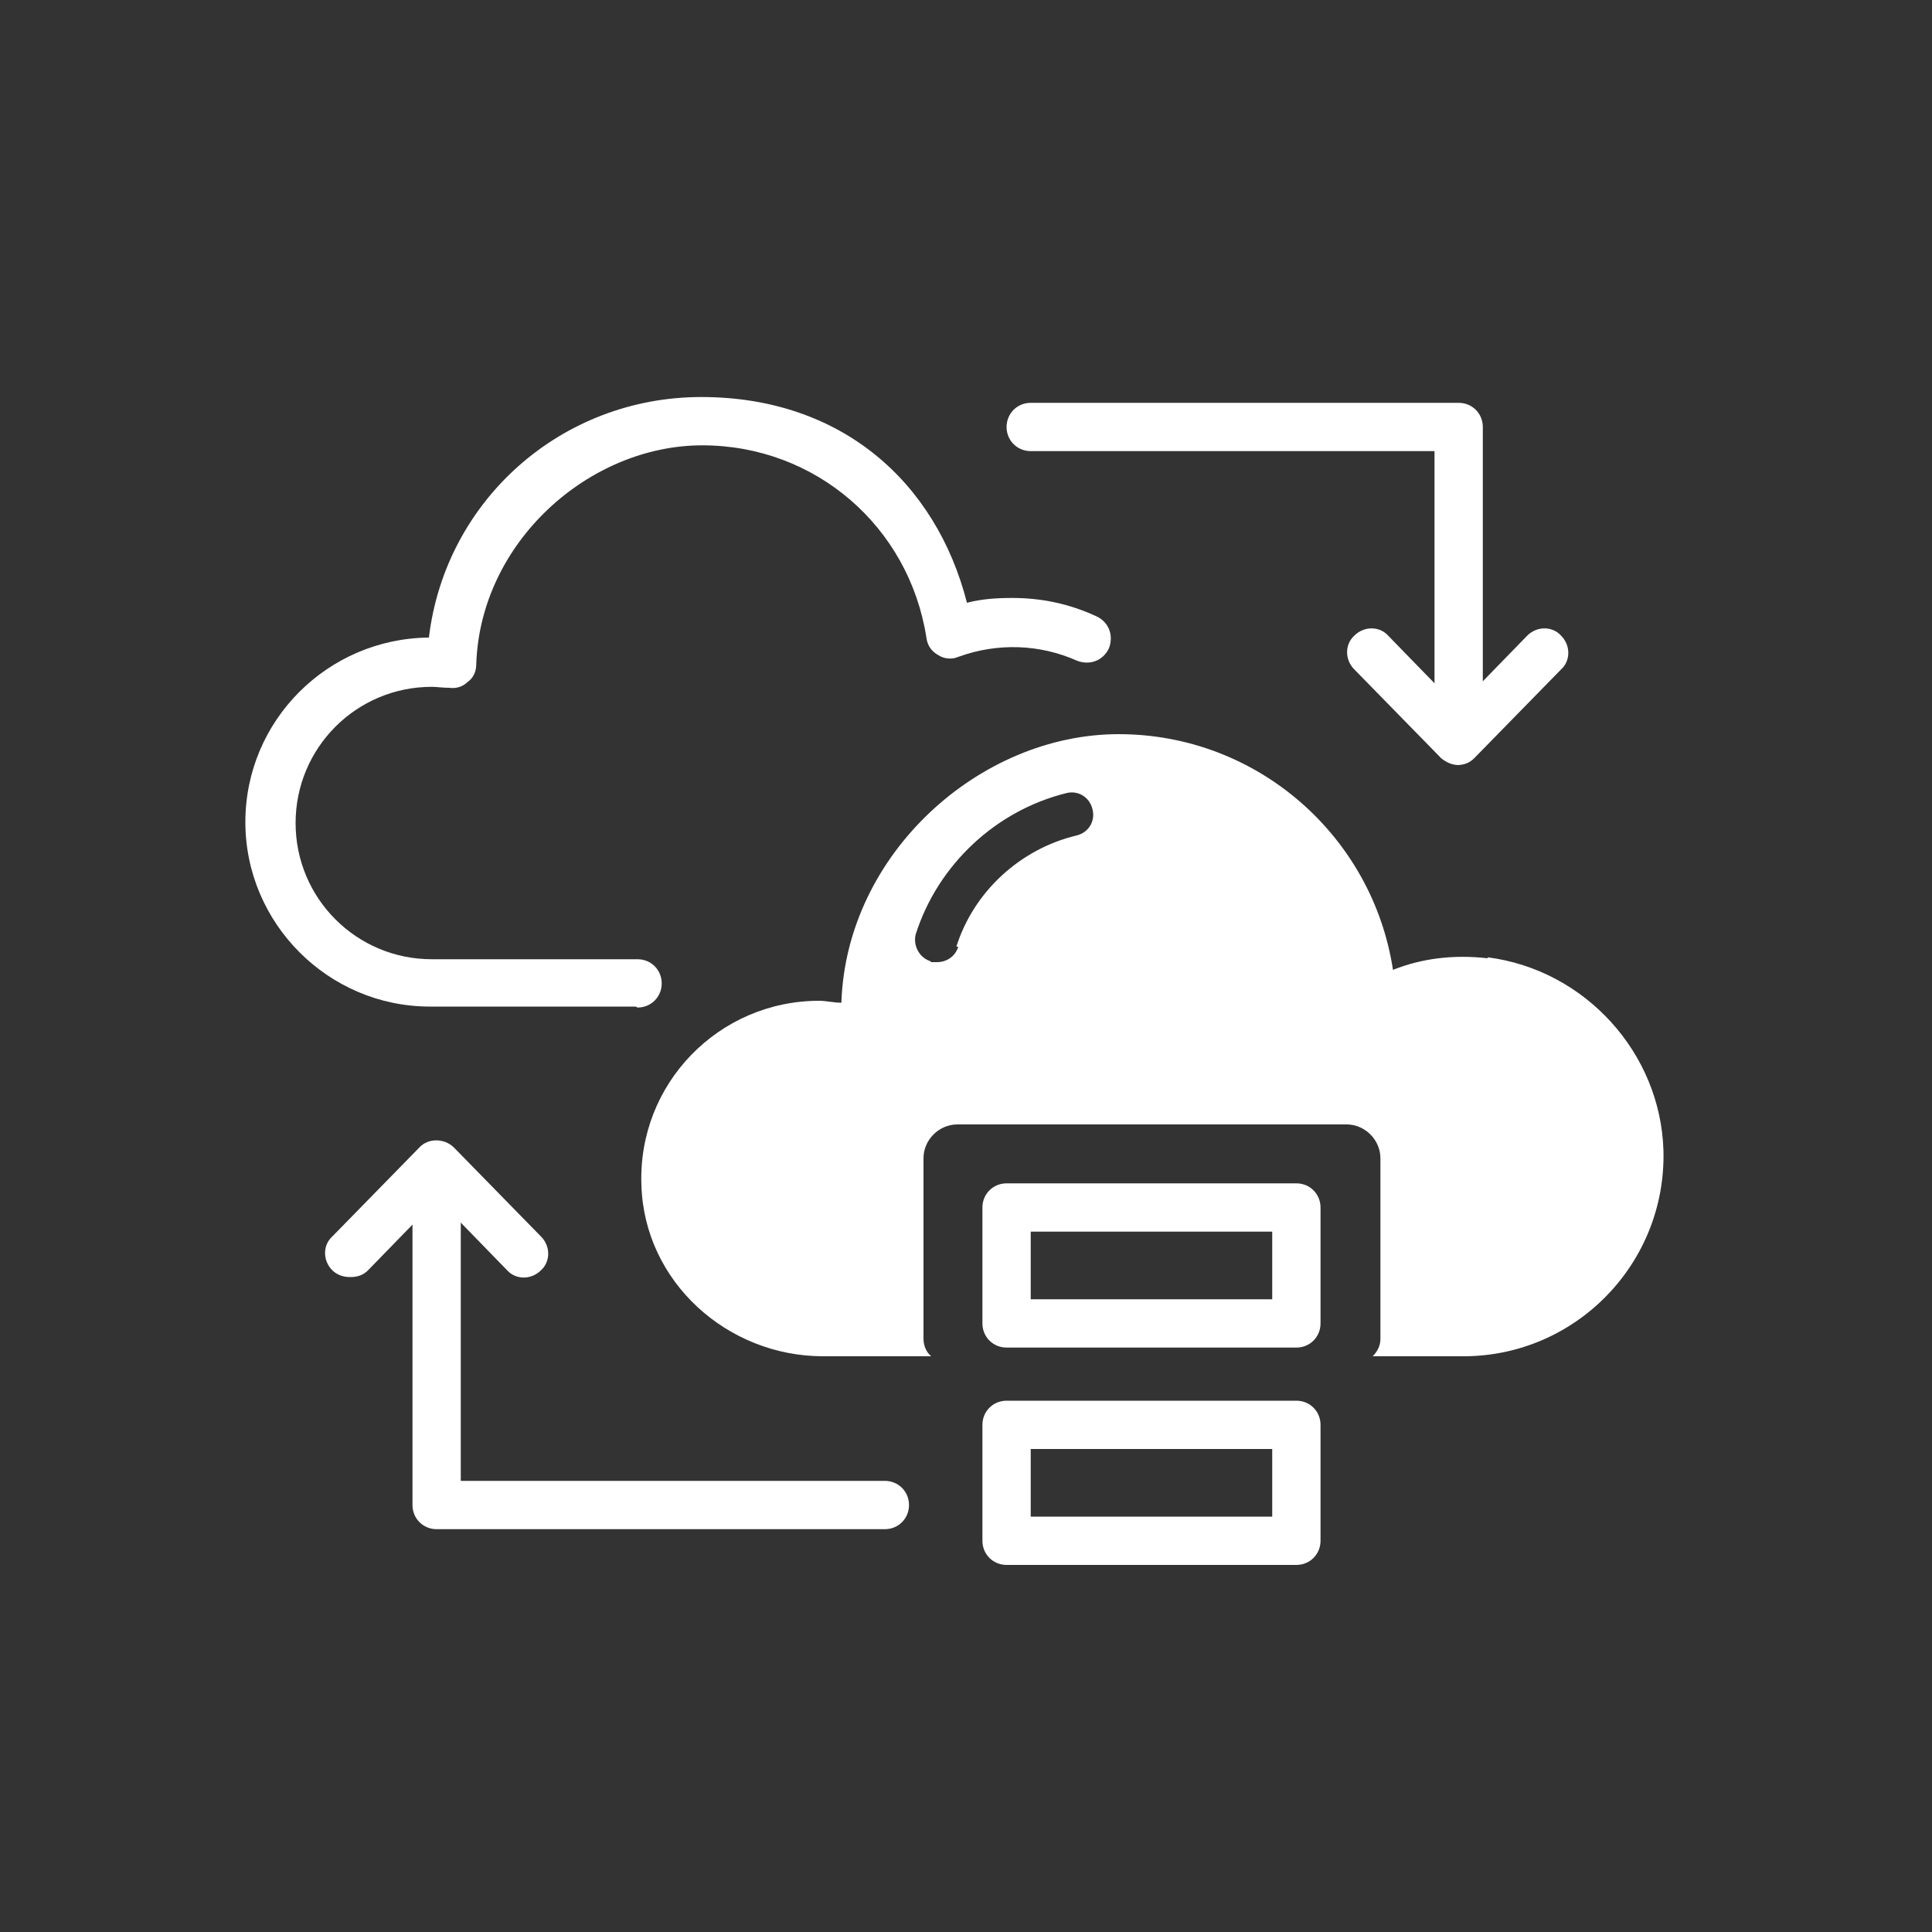
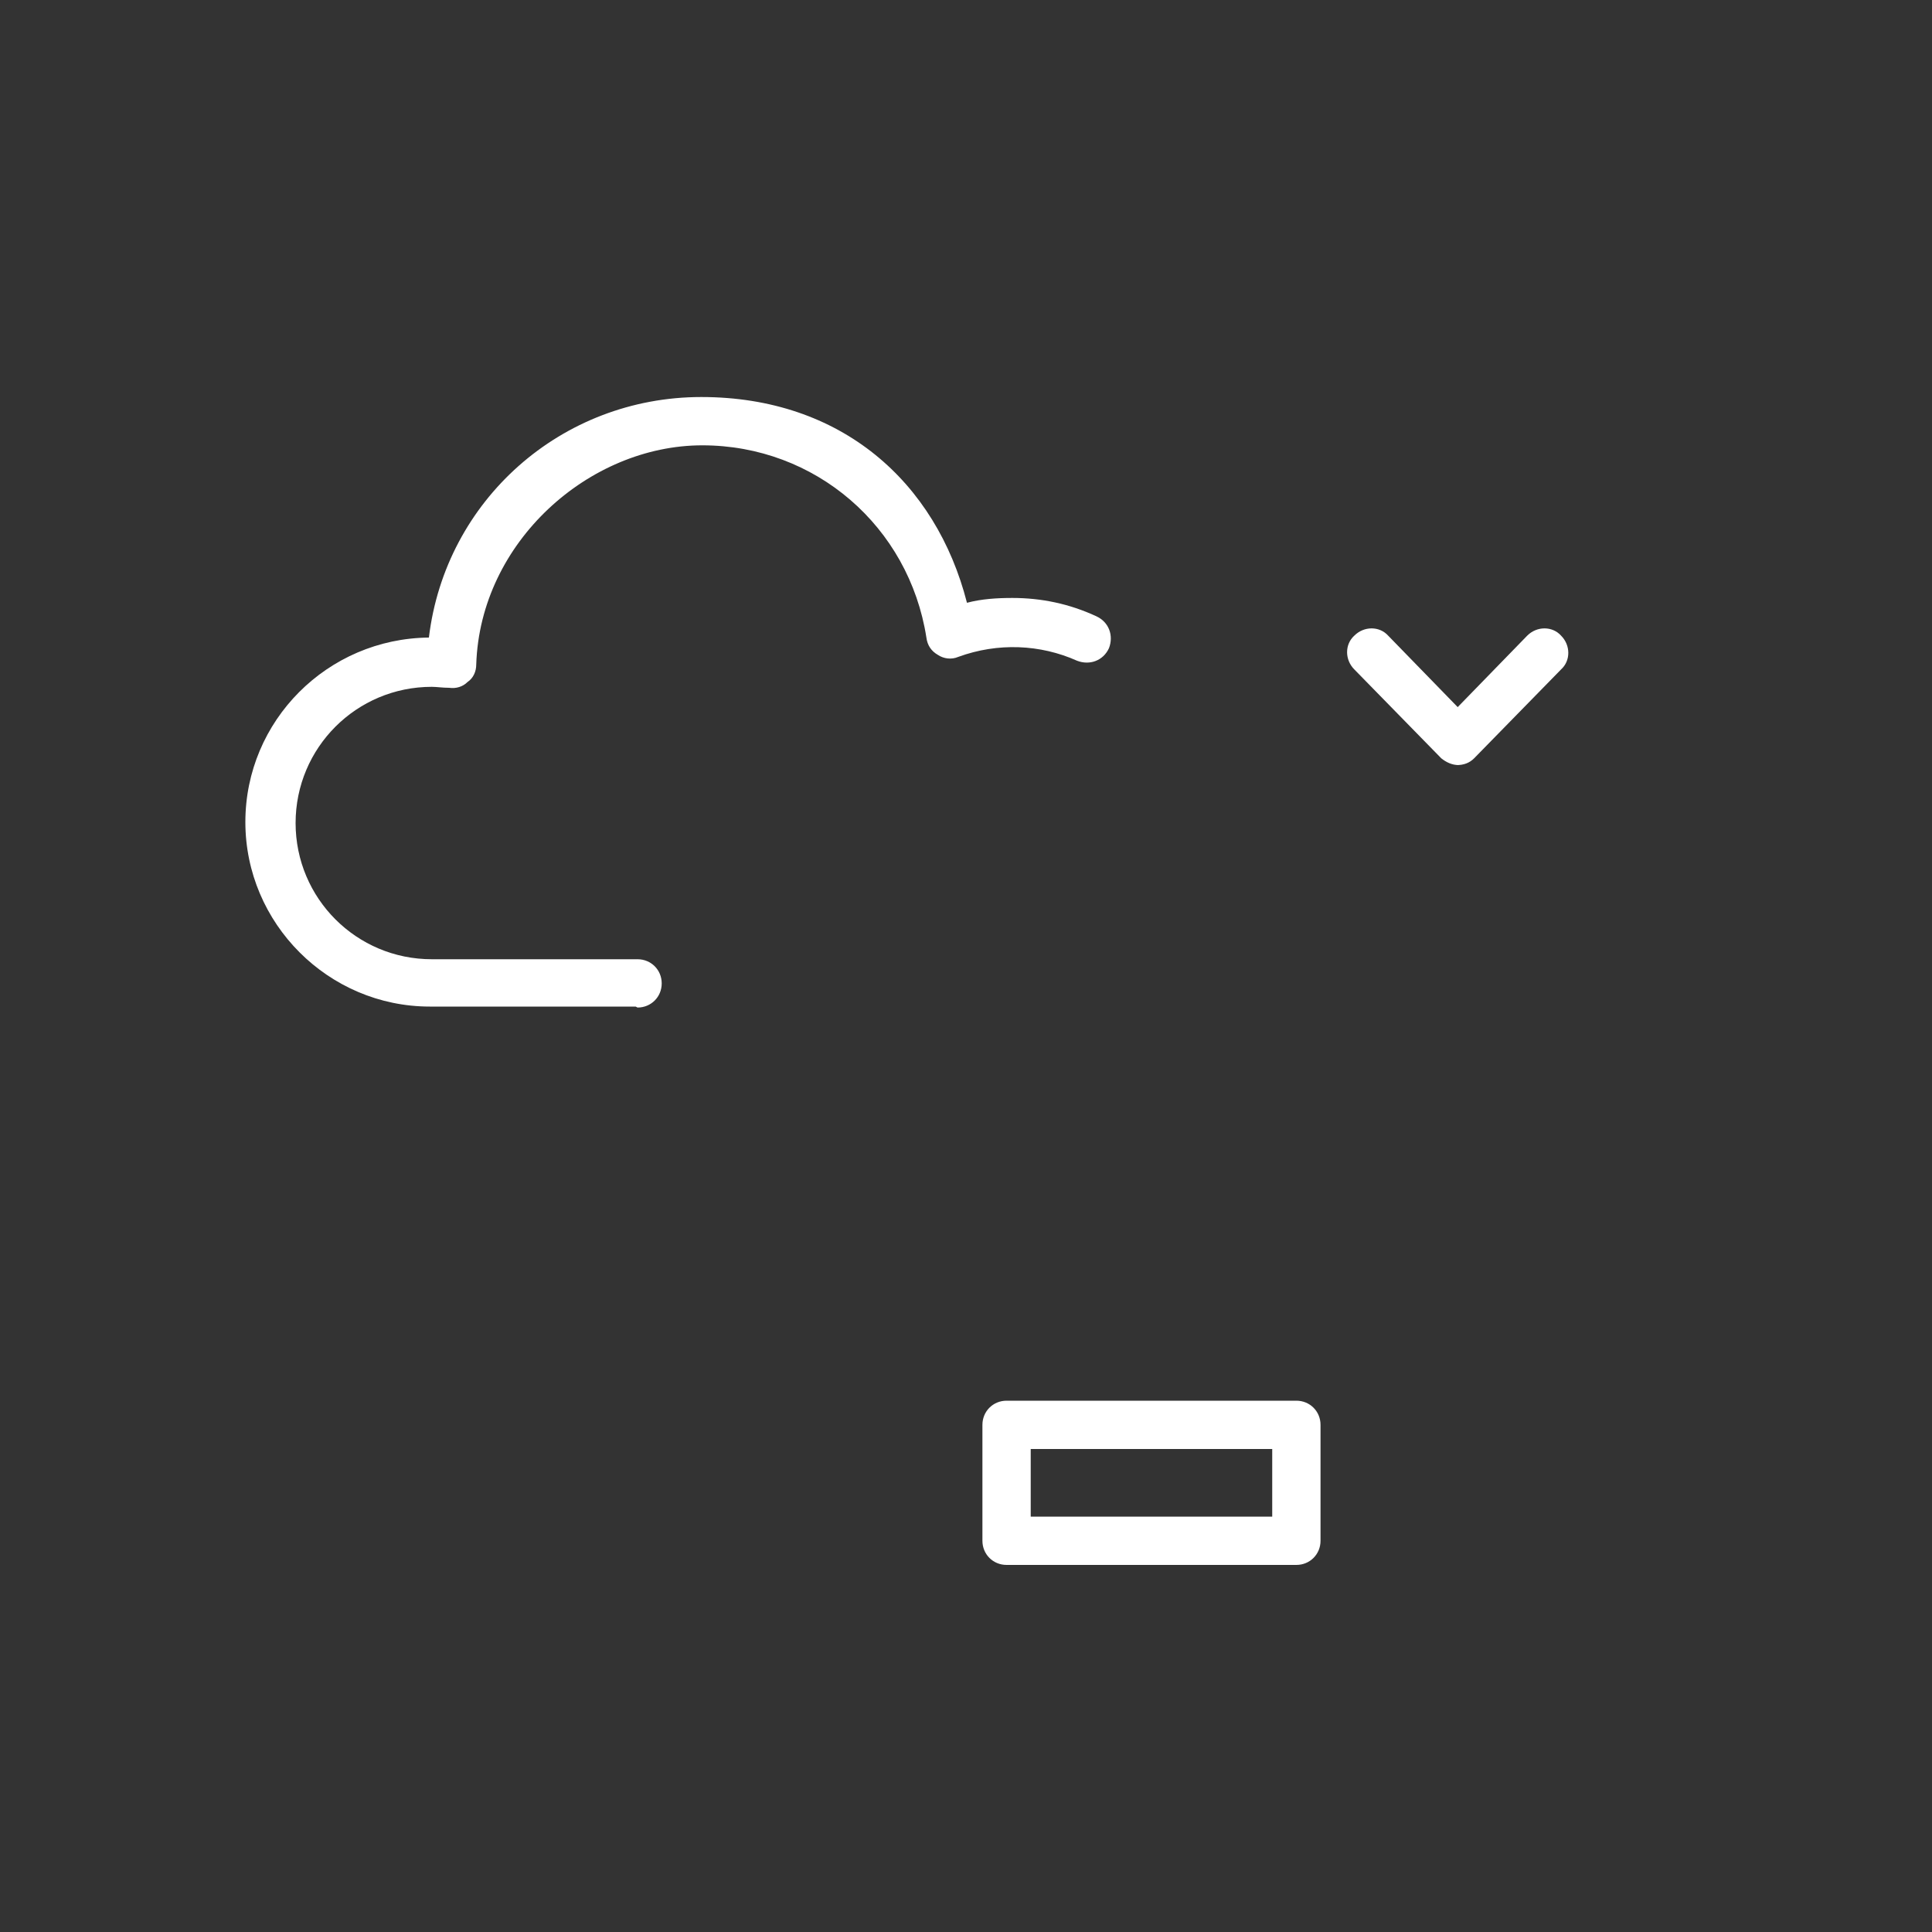
<svg xmlns="http://www.w3.org/2000/svg" id="Layer_1" viewBox="0 0 200 200">
  <rect x="0" y="0" width="200" height="200" fill="#333333" stroke="none" />
  <defs>
    <style>      .st0 {        fill: #fff;      }    </style>
  </defs>
-   <path class="st0" d="M91.6,158.3h-46.4c-1.4,0-2.5-1.1-2.5-2.5v-34.5c0-1.4,1.1-2.5,2.5-2.5s2.5,1.1,2.5,2.5v32h43.9c1.4,0,2.5,1.1,2.5,2.5s-1.1,2.5-2.5,2.5Z" />
-   <path class="st0" d="M36.2,132.2c-.6,0-1.3-.2-1.8-.7-1-1-1-2.6,0-3.5l9-9.2c.9-1,2.6-1,3.6,0l9,9.2c1,1,1,2.6,0,3.5-1,1-2.6,1-3.5,0l-7.2-7.4-7.2,7.4c-.5.5-1.1.7-1.8.7Z" />
-   <path class="st0" d="M151,78.4c-1.4,0-2.5-1.1-2.5-2.5v-29.2h-41.8c-1.4,0-2.5-1.1-2.5-2.5s1.1-2.5,2.5-2.5h44.3c1.4,0,2.5,1.1,2.5,2.5v31.7c0,1.4-1.1,2.5-2.5,2.5Z" />
  <path class="st0" d="M151,79.2c-.7,0-1.3-.3-1.8-.7l-9-9.2c-1-1-1-2.6,0-3.5,1-1,2.6-1,3.5,0l7.2,7.4,7.2-7.4c1-1,2.6-1,3.5,0,1,1,1,2.6,0,3.5l-9,9.2c-.5.5-1.1.7-1.8.7Z" />
-   <path class="st0" d="M154,99.2c-3.5-.4-6.8,0-9.8,1.2-2.1-13.8-14-24.4-28.4-24.4s-28.2,12.4-28.7,27.8c-.8,0-1.6-.2-2.3-.2-10.4,0-18.8,8.6-18.4,19.1.3,10,8.9,17.7,18.8,17.7h11.2c-.5-.4-.8-1.1-.8-1.8v-18.7c0-1.9,1.6-3.5,3.5-3.5h40.3c1.9,0,3.5,1.6,3.5,3.5v18.7c0,.7-.3,1.3-.8,1.8h9.4c11.6,0,21-9.6,20.7-21.3-.3-10.1-8.1-18.7-18.2-20h0ZM99.2,98c-.3,1-1.2,1.6-2.2,1.6s-.5,0-.7-.1c-1.2-.4-1.8-1.7-1.5-2.8,2.3-7.2,8.3-12.8,15.6-14.6,1.2-.3,2.4.4,2.7,1.7.3,1.2-.4,2.4-1.7,2.7-5.8,1.4-10.6,5.8-12.4,11.5Z" />
  <path class="st0" d="M134.2,162h-30c-1.4,0-2.5-1.1-2.5-2.5v-12c0-1.4,1.1-2.5,2.5-2.5h30c1.4,0,2.5,1.1,2.5,2.5v12c0,1.4-1.1,2.5-2.5,2.5ZM106.7,157h25v-7h-25v7Z" />
-   <path class="st0" d="M134.2,139.5h-30c-1.4,0-2.5-1.1-2.5-2.5v-12c0-1.4,1.1-2.5,2.5-2.5h30c1.4,0,2.5,1.1,2.5,2.5v12c0,1.4-1.1,2.5-2.5,2.5ZM106.7,134.5h25v-7h-25v7Z" />
  <path class="st0" d="M65.8,104.2h-21.3c-10.5,0-19.1-8.6-19.1-19.1s8.5-19,19-19.1c1.7-14.2,13.7-24.9,28.2-24.9s24.3,8.8,27.5,21.3c1.5-.4,3.1-.5,4.7-.5,3,0,5.9.6,8.7,1.9,1.3.6,1.8,2,1.3,3.3-.6,1.3-2,1.8-3.3,1.3-3.8-1.7-8.2-1.9-12.3-.4-.7.3-1.5.2-2.1-.2-.7-.4-1.1-1-1.2-1.8-1.8-11.5-11.5-19.9-23.2-19.9s-23,10-23.4,22.7c0,.7-.3,1.4-.9,1.8-.5.5-1.2.7-1.9.6-.7,0-1.3-.1-1.8-.1-7.8,0-14.1,6.3-14.1,14.1s6.3,14.1,14.1,14.1h21.3c1.4,0,2.5,1.1,2.5,2.5s-1.1,2.5-2.5,2.5Z" />
</svg>